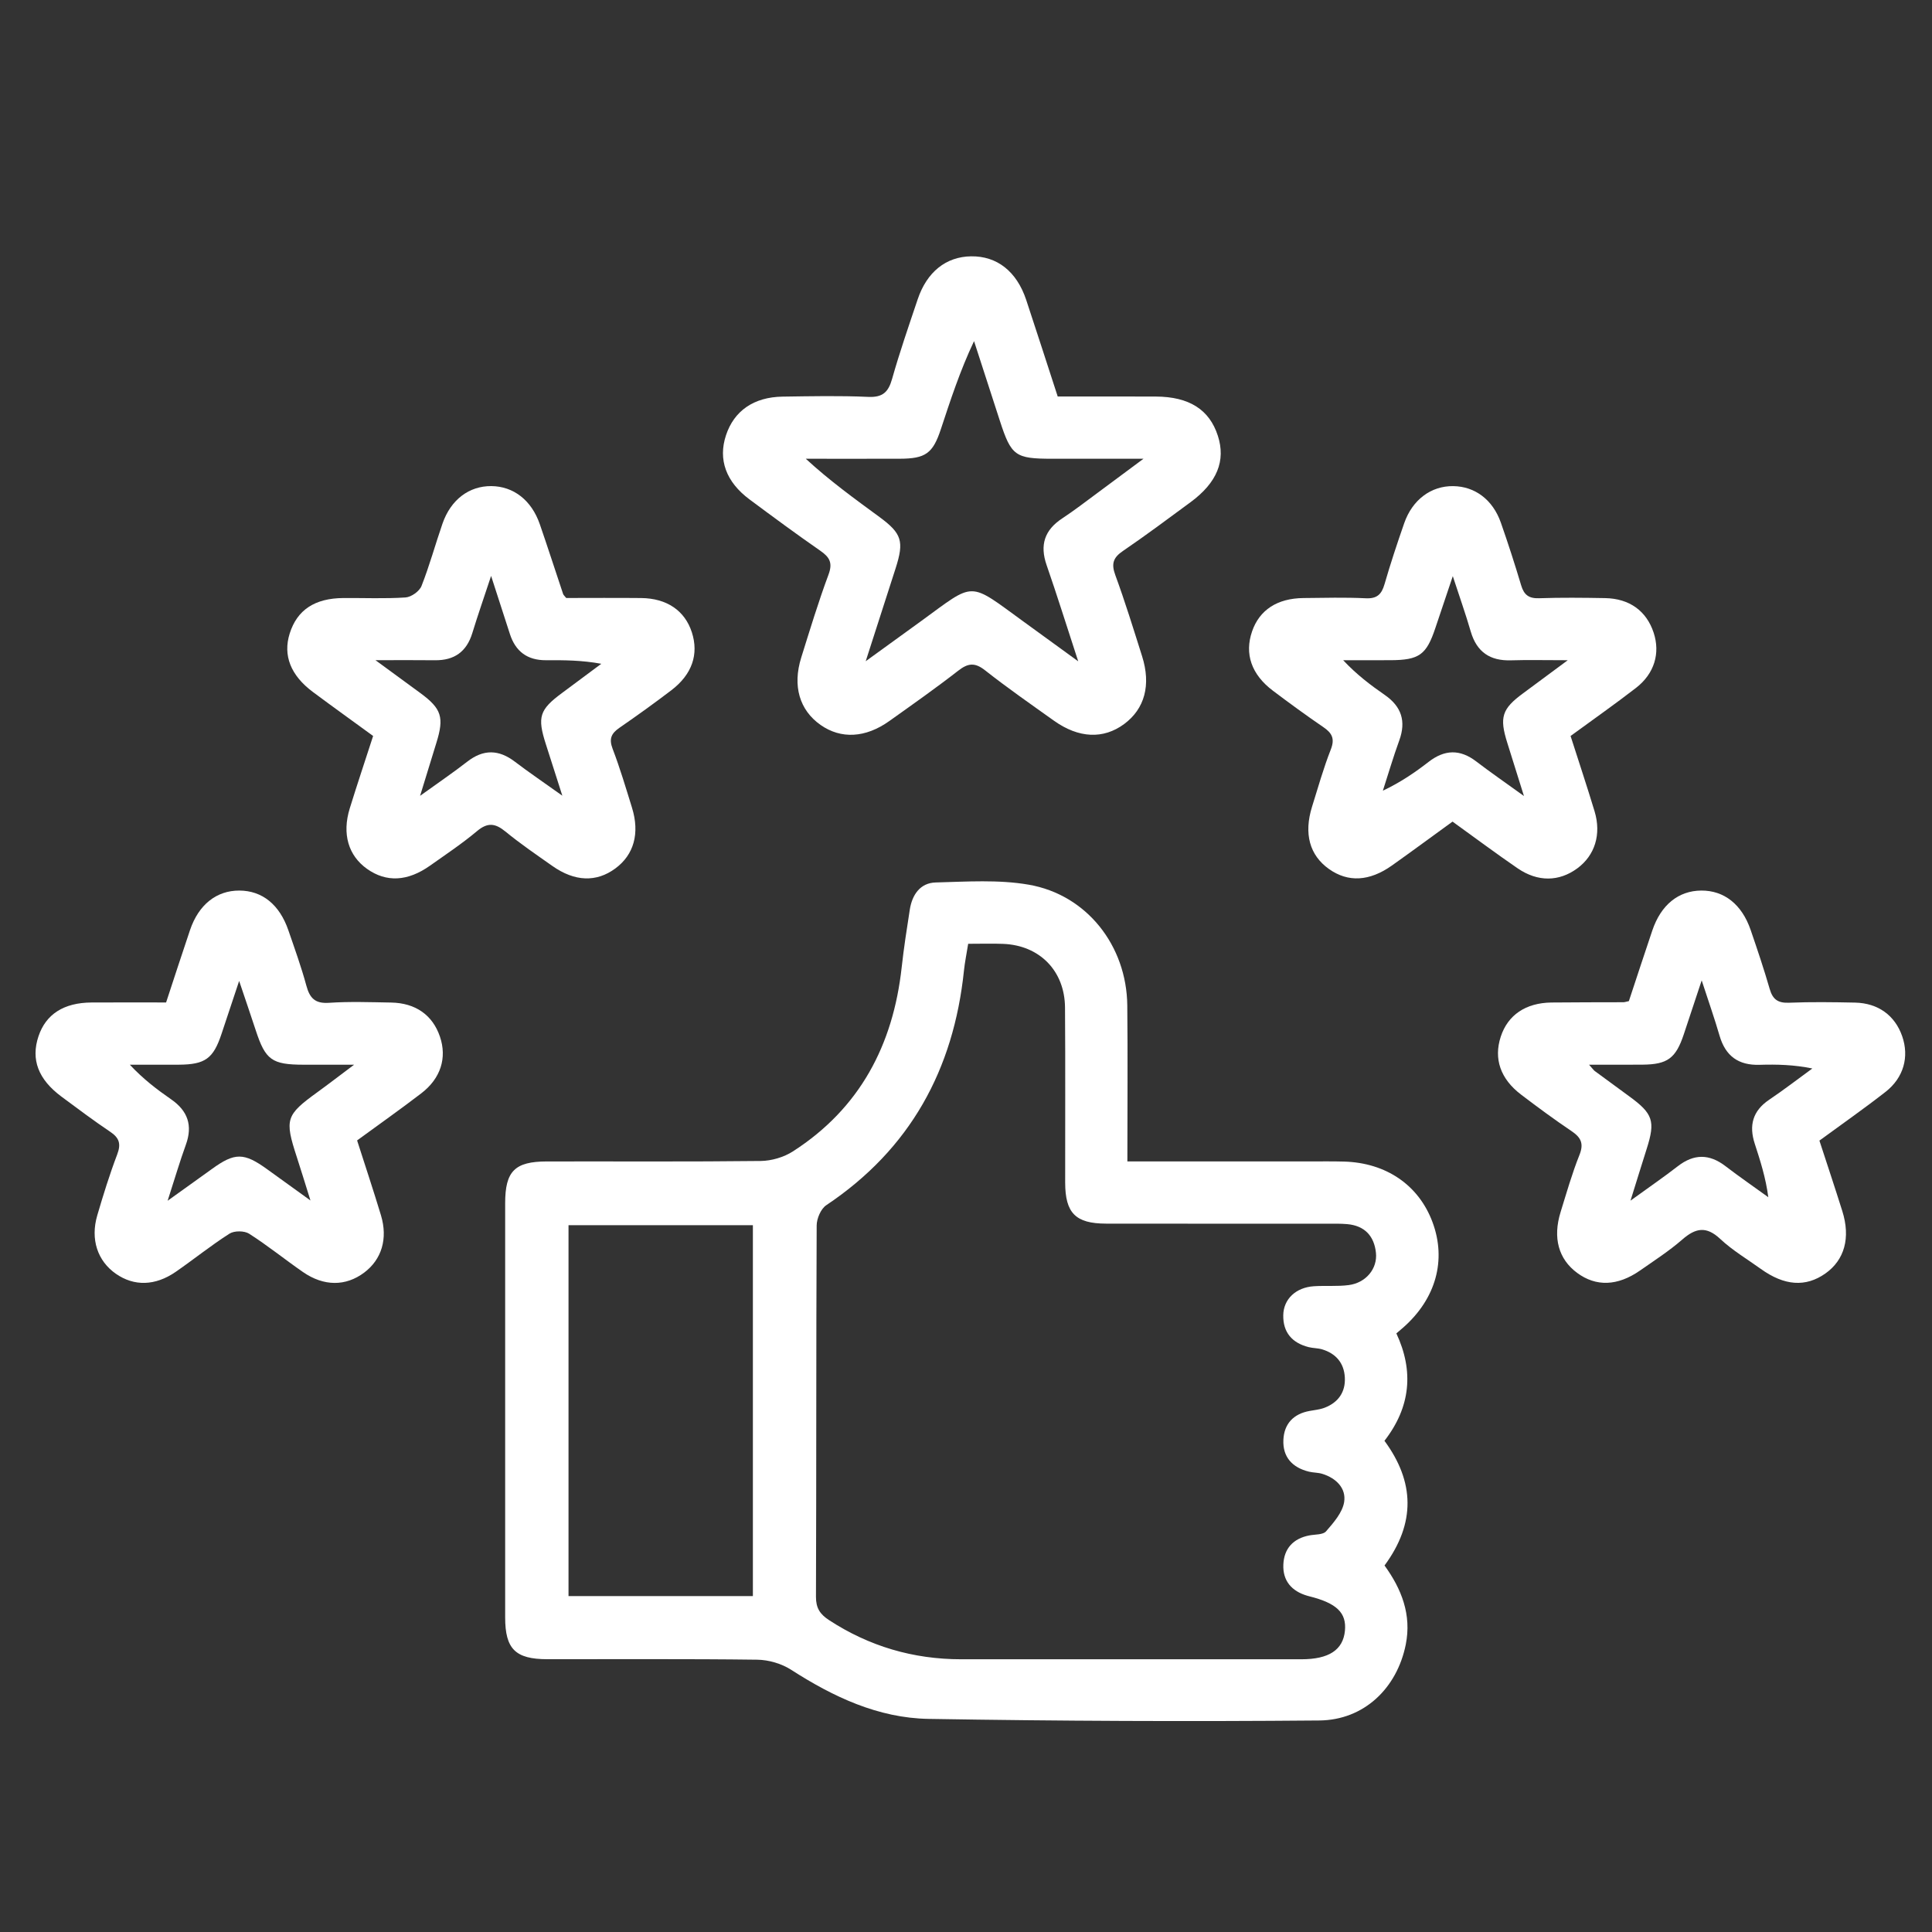
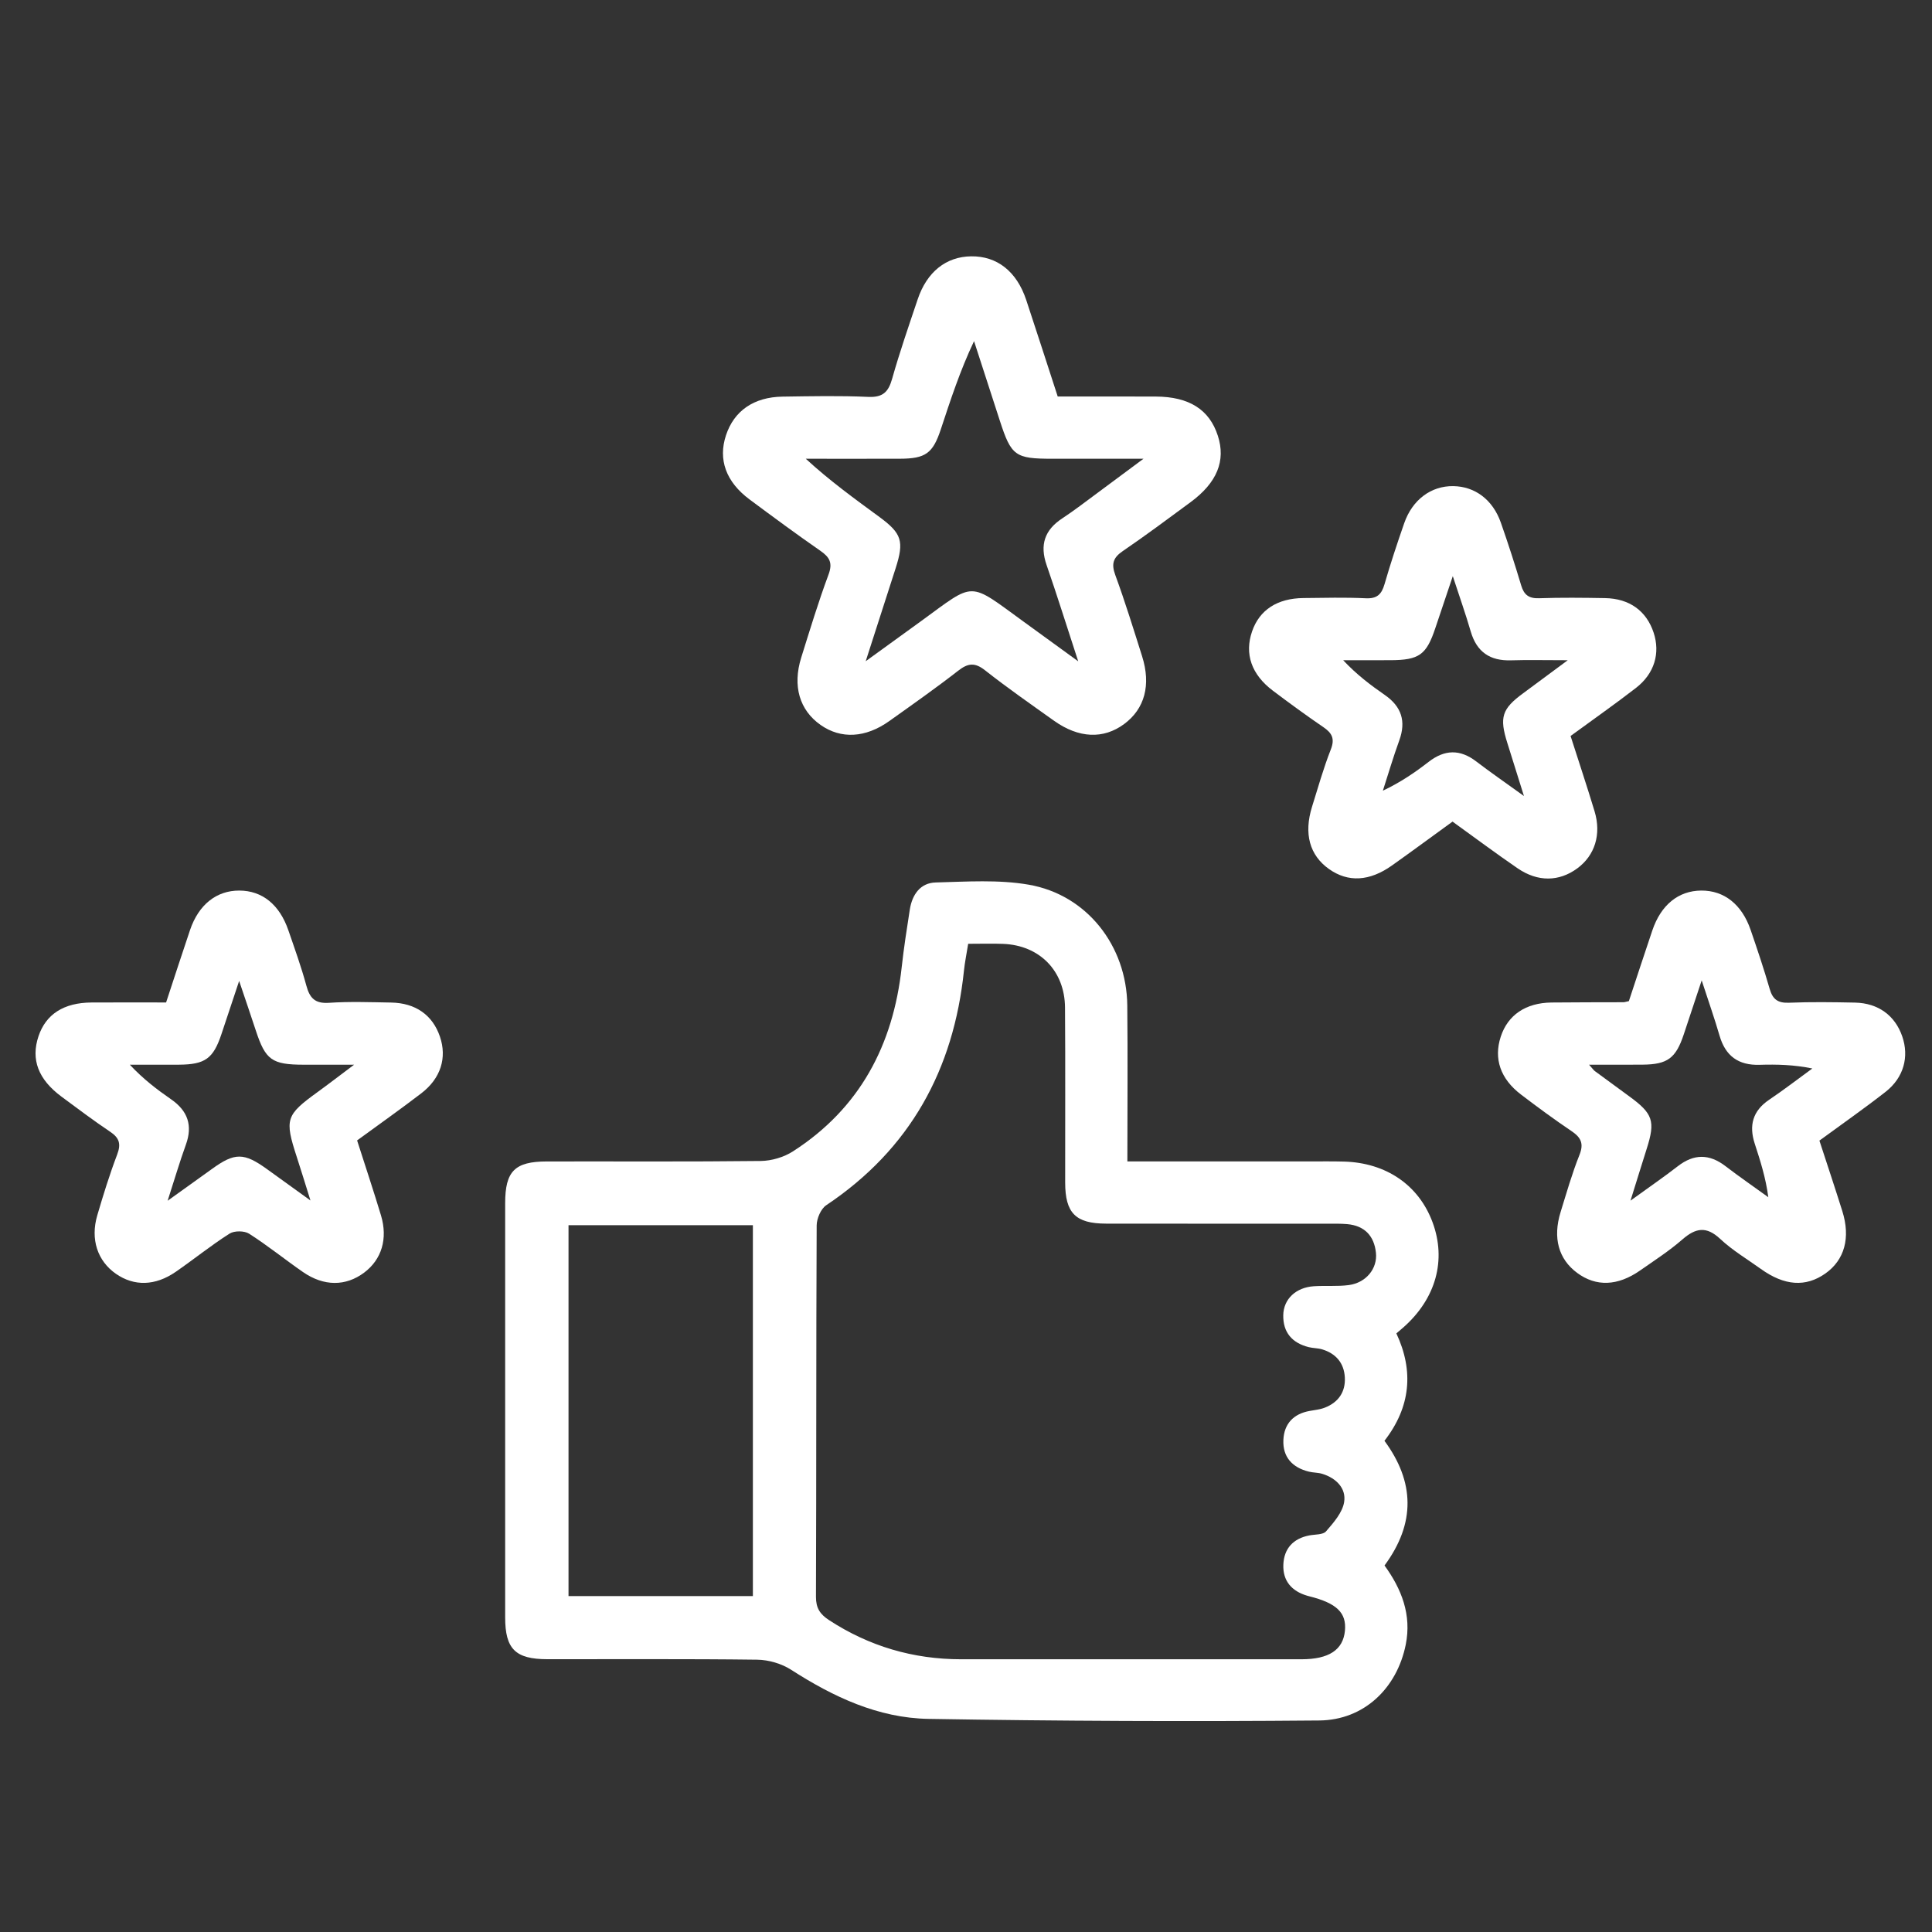
<svg xmlns="http://www.w3.org/2000/svg" version="1.1" id="Layer_1" x="0px" y="0px" viewBox="0 0 110 110" style="enable-background:new 0 0 110 110;" xml:space="preserve">
  <rect x="0" y="0" width="110" height="110" fill="#333333" stroke="none" />
  <style type="text/css"> .st0{fill:#FFFFFF;} </style>
  <g>
    <path class="st0" d="M64.188,66.127c3.557,0,6.947,0,10.336,0c0.664,0,1.329-0.01,1.993,0.008c2.404,0.064,4.262,1.341,5.046,3.454 c0.8,2.156,0.193,4.347-1.657,5.984c-0.109,0.097-0.222,0.19-0.403,0.345c1.001,2.14,0.815,4.193-0.678,6.115 c1.715,2.33,1.787,4.682,0.004,7.1c0.966,1.329,1.552,2.804,1.208,4.507c-0.499,2.47-2.365,4.294-4.925,4.317 c-7.415,0.065-14.833,0.033-22.247-0.091c-2.864-0.048-5.42-1.252-7.819-2.795c-0.546-0.352-1.281-0.566-1.932-0.575 c-3.985-0.052-7.971-0.022-11.957-0.028c-1.813-0.003-2.394-0.582-2.395-2.379c-0.003-7.861-0.003-15.722,0-23.583 c0.001-1.823,0.545-2.375,2.372-2.378c4.06-0.008,8.12,0.021,12.179-0.027c0.62-0.007,1.32-0.215,1.841-0.551 c3.801-2.448,5.697-6.048,6.184-10.473c0.121-1.099,0.291-2.193,0.462-3.286c0.132-0.847,0.592-1.524,1.475-1.547 c1.766-0.046,3.573-0.172,5.295,0.126c3.311,0.574,5.576,3.476,5.613,6.872C64.214,60.155,64.188,63.066,64.188,66.127z M55.124,53.736c-0.093,0.583-0.191,1.051-0.24,1.524c-0.588,5.643-3.061,10.165-7.839,13.359c-0.309,0.207-0.545,0.76-0.547,1.153 c-0.033,7.048-0.014,14.097-0.04,21.145c-0.002,0.642,0.232,0.99,0.74,1.323c2.291,1.496,4.797,2.231,7.524,2.232 c6.458,0.003,12.916,0.002,19.374,0c1.567,0,2.372-0.532,2.479-1.62c0.1-1.027-0.467-1.576-2.037-1.968 c-0.036-0.009-0.071-0.018-0.107-0.029c-0.888-0.258-1.401-0.85-1.362-1.774c0.038-0.914,0.563-1.489,1.487-1.662 c0.325-0.061,0.772-0.031,0.946-0.232c0.427-0.494,0.931-1.065,1.028-1.665c0.126-0.786-0.454-1.363-1.242-1.607 c-0.244-0.076-0.513-0.064-0.763-0.125c-0.942-0.231-1.499-0.83-1.454-1.809c0.041-0.914,0.573-1.485,1.5-1.649 c0.29-0.051,0.591-0.081,0.861-0.187c0.77-0.301,1.18-0.891,1.138-1.714c-0.042-0.82-0.504-1.368-1.295-1.605 c-0.245-0.073-0.514-0.063-0.763-0.126c-0.942-0.236-1.466-0.838-1.448-1.82c0.017-0.922,0.723-1.579,1.742-1.647 c0.662-0.044,1.334,0.02,1.988-0.066c0.977-0.128,1.643-0.933,1.547-1.84c-0.102-0.962-0.648-1.544-1.641-1.631 c-0.367-0.032-0.737-0.024-1.106-0.024c-4.207-0.002-8.414,0.004-12.621-0.004c-1.734-0.003-2.323-0.602-2.326-2.336 c-0.005-3.321,0.016-6.643-0.009-9.964c-0.015-2.094-1.446-3.545-3.519-3.628C56.498,53.715,55.874,53.736,55.124,53.736z M42.866,90.874c0-7.117,0-14.113,0-21.117c-3.544,0-7.021,0-10.497,0c0,7.079,0,14.071,0,21.117 C35.888,90.874,39.339,90.874,42.866,90.874z" />
    <path class="st0" d="M60.222,22.576c1.895,0,3.736-0.005,5.578,0.002c1.904,0.007,3.057,0.74,3.539,2.232 c0.46,1.424-0.041,2.666-1.551,3.78c-1.276,0.941-2.548,1.89-3.857,2.783c-0.555,0.378-0.666,0.728-0.431,1.368 c0.558,1.52,1.035,3.071,1.524,4.616c0.521,1.644,0.152,3.002-1.023,3.869c-1.179,0.87-2.584,0.812-3.991-0.191 c-1.321-0.942-2.655-1.87-3.929-2.873c-0.579-0.456-0.968-0.408-1.522,0.023c-1.28,0.995-2.608,1.93-3.93,2.871 c-1.354,0.964-2.749,1.032-3.906,0.221c-1.202-0.843-1.611-2.22-1.104-3.84c0.495-1.581,0.976-3.17,1.553-4.722 c0.248-0.667,0.065-0.989-0.463-1.355c-1.363-0.946-2.699-1.932-4.03-2.922c-1.347-1.001-1.802-2.273-1.345-3.655 c0.459-1.391,1.584-2.178,3.227-2.201c1.623-0.023,3.249-0.059,4.869,0.015c0.83,0.038,1.15-0.273,1.363-1.028 c0.43-1.523,0.95-3.021,1.454-4.522c0.525-1.567,1.618-2.435,3.045-2.453c1.473-0.019,2.593,0.855,3.135,2.481 C59.03,18.888,59.613,20.709,60.222,22.576z M49.29,37.647c1.208-0.875,2.181-1.577,3.152-2.283 c3.111-2.263,2.657-2.278,5.835,0.028c0.952,0.69,1.903,1.382,3.112,2.261c-0.675-2.065-1.21-3.782-1.8-5.481 c-0.398-1.147-0.115-1.998,0.896-2.661c0.677-0.444,1.318-0.943,1.971-1.424c0.805-0.593,1.605-1.192,2.65-1.968 c-1.959,0-3.576,0-5.193,0c-2.113,0-2.336-0.161-2.985-2.162c-0.49-1.512-0.98-3.023-1.47-4.535 c-0.801,1.692-1.342,3.358-1.892,5.022c-0.454,1.373-0.869,1.67-2.338,1.674c-1.783,0.005-3.566,0.001-5.35,0.001 c1.357,1.251,2.78,2.278,4.195,3.317c1.277,0.939,1.412,1.384,0.919,2.923C50.457,34.029,49.918,35.698,49.29,37.647z" />
    <path class="st0" d="M89.422,41.904c0.475,1.486,0.941,2.88,1.366,4.288c0.398,1.317,0.015,2.516-0.986,3.251 c-1.034,0.759-2.246,0.783-3.398-0.007c-1.243-0.852-2.45-1.755-3.703-2.657c-1.182,0.857-2.307,1.688-3.447,2.497 c-1.284,0.911-2.502,0.971-3.585,0.204c-1.106-0.783-1.446-2.013-0.966-3.552c0.34-1.089,0.65-2.192,1.066-3.252 c0.242-0.616,0.074-0.937-0.423-1.276c-0.974-0.664-1.926-1.362-2.868-2.071c-1.231-0.927-1.631-2.102-1.189-3.383 c0.42-1.218,1.433-1.882,2.929-1.896c1.18-0.012,2.362-0.044,3.539,0.013c0.647,0.032,0.905-0.224,1.073-0.805 c0.337-1.166,0.72-2.32,1.119-3.467c0.467-1.344,1.535-2.131,2.797-2.113c1.233,0.018,2.247,0.773,2.706,2.079 c0.414,1.181,0.799,2.373,1.157,3.572c0.162,0.543,0.438,0.752,1.02,0.732c1.252-0.043,2.507-0.029,3.761-0.007 c1.385,0.025,2.353,0.731,2.761,1.966c0.385,1.167,0.049,2.33-1.005,3.147C91.952,40.091,90.715,40.957,89.422,41.904z M82.716,32.803c-0.388,1.154-0.692,2.051-0.991,2.949c-0.512,1.536-0.92,1.831-2.57,1.837c-0.893,0.003-1.787,0.001-2.68,0.001 c0.767,0.819,1.556,1.415,2.369,1.978c0.95,0.658,1.223,1.494,0.825,2.588c-0.343,0.943-0.625,1.907-0.934,2.862 c1.002-0.474,1.821-1.032,2.602-1.638c0.914-0.709,1.79-0.734,2.716-0.025c0.802,0.614,1.636,1.188,2.714,1.966 c-0.38-1.214-0.661-2.116-0.945-3.017c-0.463-1.465-0.31-1.944,0.9-2.833c0.764-0.562,1.524-1.129,2.54-1.881 c-1.323,0-2.28-0.024-3.235,0.006c-1.197,0.037-1.949-0.478-2.289-1.64C83.453,34.975,83.111,34.012,82.716,32.803z" />
    <path class="st0" d="M92.741,57c0.434-1.31,0.877-2.669,1.335-4.023c0.494-1.461,1.489-2.263,2.788-2.272 c1.297-0.009,2.31,0.785,2.81,2.241c0.382,1.114,0.759,2.231,1.085,3.362c0.172,0.596,0.47,0.808,1.098,0.783 c1.252-0.051,2.507-0.033,3.76-0.007c1.318,0.028,2.274,0.731,2.686,1.915c0.406,1.166,0.09,2.355-0.945,3.165 c-1.215,0.95-2.482,1.834-3.768,2.777c0.445,1.366,0.887,2.686,1.304,4.015c0.478,1.522,0.125,2.785-0.967,3.553 c-1.118,0.787-2.33,0.703-3.674-0.263c-0.778-0.559-1.616-1.056-2.31-1.706c-0.795-0.746-1.403-0.626-2.16,0.033 c-0.748,0.651-1.59,1.195-2.405,1.764c-1.28,0.893-2.508,0.93-3.582,0.136c-1.06-0.784-1.398-1.994-0.941-3.467 c0.338-1.09,0.65-2.192,1.073-3.249c0.263-0.658,0.079-0.999-0.457-1.36c-0.977-0.659-1.928-1.36-2.866-2.074 c-1.181-0.897-1.568-2.044-1.159-3.297c0.402-1.234,1.42-1.929,2.891-1.947c1.364-0.016,2.729-0.01,4.093-0.016 C92.501,57.063,92.573,57.035,92.741,57z M96.887,55.819c-0.4,1.207-0.71,2.147-1.024,3.086c-0.451,1.348-0.922,1.698-2.332,1.712 c-0.962,0.01-1.923,0.002-3.058,0.002c0.228,0.254,0.269,0.318,0.326,0.361c0.651,0.481,1.304,0.96,1.959,1.437 c1.358,0.988,1.5,1.416,0.999,2.989c-0.28,0.88-0.551,1.762-0.923,2.953c1.091-0.79,1.909-1.35,2.69-1.957 c0.918-0.713,1.795-0.714,2.716-0.008c0.797,0.611,1.626,1.181,2.44,1.77c-0.145-1.109-0.458-2.08-0.773-3.05 c-0.336-1.034-0.119-1.865,0.82-2.498c0.839-0.565,1.642-1.185,2.46-1.781c-1.049-0.215-2.027-0.239-3.004-0.209 c-1.203,0.036-1.941-0.499-2.278-1.656C97.62,57.99,97.281,57.028,96.887,55.819z" />
-     <path class="st0" d="M20.332,64.931c0.469,1.464,0.934,2.857,1.358,4.262c0.403,1.335,0.038,2.519-0.954,3.263 c-1.05,0.788-2.297,0.793-3.491-0.035c-1.03-0.714-2.007-1.506-3.061-2.179c-0.273-0.174-0.844-0.177-1.116-0.004 c-1.055,0.671-2.033,1.463-3.063,2.175c-1.17,0.808-2.37,0.83-3.402,0.114c-1.05-0.728-1.467-1.965-1.064-3.333 c0.342-1.165,0.702-2.328,1.133-3.462c0.225-0.593,0.13-0.939-0.39-1.288c-0.948-0.637-1.862-1.324-2.78-2.005 c-1.328-0.985-1.752-2.116-1.311-3.436c0.42-1.258,1.441-1.915,3.019-1.925c1.399-0.009,2.798-0.002,4.247-0.002 c0.463-1.403,0.903-2.766,1.363-4.124c0.491-1.448,1.507-2.251,2.806-2.247c1.3,0.004,2.287,0.793,2.793,2.263 c0.359,1.044,0.735,2.085,1.024,3.15c0.192,0.709,0.492,1.032,1.287,0.978c1.175-0.079,2.359-0.035,3.538-0.015 c1.395,0.024,2.363,0.714,2.78,1.94c0.409,1.202,0.051,2.375-1.058,3.225C22.822,63.143,21.617,63.992,20.332,64.931z M17.676,68.35c-0.322-1.027-0.543-1.755-0.779-2.478c-0.7-2.148-0.624-2.384,1.175-3.688c0.624-0.452,1.234-0.923,2.089-1.564 c-1.19,0-2.035,0.001-2.881,0c-1.799-0.004-2.164-0.269-2.714-1.944c-0.284-0.866-0.58-1.728-0.95-2.826 c-0.39,1.172-0.698,2.101-1.008,3.029c-0.466,1.395-0.928,1.73-2.422,1.74c-0.931,0.006-1.862,0.001-2.794,0.001 c0.759,0.814,1.543,1.41,2.352,1.971c0.947,0.656,1.237,1.486,0.839,2.584c-0.344,0.948-0.628,1.918-1.039,3.191 c1.035-0.742,1.781-1.273,2.522-1.809c1.305-0.945,1.822-0.943,3.154,0.021C15.953,67.106,16.686,67.635,17.676,68.35z" />
-     <path class="st0" d="M32.238,34.047c1.393,0,2.829-0.012,4.265,0.003c1.468,0.015,2.489,0.718,2.888,1.951 c0.403,1.247,0.016,2.397-1.165,3.297c-0.967,0.737-1.955,1.448-2.956,2.138c-0.461,0.318-0.609,0.622-0.392,1.192 c0.42,1.099,0.755,2.23,1.104,3.355c0.454,1.464,0.111,2.685-0.949,3.465c-1.078,0.794-2.309,0.754-3.581-0.142 c-0.904-0.637-1.821-1.261-2.674-1.961c-0.579-0.475-1.014-0.533-1.619-0.025c-0.845,0.709-1.769,1.325-2.672,1.964 c-1.279,0.906-2.491,0.963-3.585,0.189c-1.068-0.755-1.437-1.996-0.989-3.446c0.422-1.365,0.877-2.72,1.331-4.125 c-1.17-0.853-2.304-1.666-3.424-2.5c-1.275-0.949-1.718-2.088-1.326-3.333c0.422-1.342,1.424-2.009,3.059-2.02 c1.18-0.008,2.363,0.045,3.538-0.033c0.325-0.022,0.789-0.352,0.907-0.651c0.459-1.162,0.787-2.375,1.197-3.557 c0.473-1.362,1.516-2.142,2.778-2.132c1.262,0.011,2.287,0.801,2.76,2.167c0.457,1.321,0.884,2.653,1.329,3.978 C32.086,33.885,32.15,33.935,32.238,34.047z M21.378,37.588c1.038,0.76,1.797,1.314,2.554,1.871 c1.21,0.889,1.366,1.382,0.913,2.836c-0.283,0.909-0.56,1.821-0.927,3.016c1.08-0.778,1.9-1.333,2.68-1.941 c0.921-0.719,1.795-0.704,2.716-0.003c0.793,0.604,1.621,1.164,2.703,1.936c-0.385-1.202-0.662-2.069-0.94-2.937 c-0.496-1.546-0.362-1.962,0.926-2.913c0.746-0.551,1.488-1.107,2.232-1.66c-1.108-0.204-2.129-0.209-3.15-0.203 c-1.058,0.006-1.735-0.496-2.056-1.499c-0.324-1.014-0.655-2.025-1.068-3.301c-0.411,1.245-0.76,2.243-1.069,3.253 c-0.325,1.064-1.027,1.562-2.129,1.548C23.748,37.579,22.734,37.588,21.378,37.588z" />
+     <path class="st0" d="M20.332,64.931c0.469,1.464,0.934,2.857,1.358,4.262c0.403,1.335,0.038,2.519-0.954,3.263 c-1.05,0.788-2.297,0.793-3.491-0.035c-1.03-0.714-2.007-1.506-3.061-2.179c-0.273-0.174-0.844-0.177-1.116-0.004 c-1.055,0.671-2.033,1.463-3.063,2.175c-1.17,0.808-2.37,0.83-3.402,0.114c-1.05-0.728-1.467-1.965-1.064-3.333 c0.342-1.165,0.702-2.328,1.133-3.462c0.225-0.593,0.13-0.939-0.39-1.288c-0.948-0.637-1.862-1.324-2.78-2.005 c-1.328-0.985-1.752-2.116-1.311-3.436c0.42-1.258,1.441-1.915,3.019-1.925c1.399-0.009,2.798-0.002,4.247-0.002 c0.463-1.403,0.903-2.766,1.363-4.124c0.491-1.448,1.507-2.251,2.806-2.247c1.3,0.004,2.287,0.793,2.793,2.263 c0.359,1.044,0.735,2.085,1.024,3.15c0.192,0.709,0.492,1.032,1.287,0.978c1.175-0.079,2.359-0.035,3.538-0.015 c1.395,0.024,2.363,0.714,2.78,1.94c0.409,1.202,0.051,2.375-1.058,3.225C22.822,63.143,21.617,63.992,20.332,64.931z M17.676,68.35c-0.322-1.027-0.543-1.755-0.779-2.478c-0.7-2.148-0.624-2.384,1.175-3.688c0.624-0.452,1.234-0.923,2.089-1.564 c-1.19,0-2.035,0.001-2.881,0c-1.799-0.004-2.164-0.269-2.714-1.944c-0.284-0.866-0.58-1.728-0.95-2.826 c-0.39,1.172-0.698,2.101-1.008,3.029c-0.466,1.395-0.928,1.73-2.422,1.74c-0.931,0.006-1.862,0.001-2.794,0.001 c0.759,0.814,1.543,1.41,2.352,1.971c0.947,0.656,1.237,1.486,0.839,2.584c-0.344,0.948-0.628,1.918-1.039,3.191 c1.035-0.742,1.781-1.273,2.522-1.809c1.305-0.945,1.822-0.943,3.154,0.021z" />
  </g>
</svg>